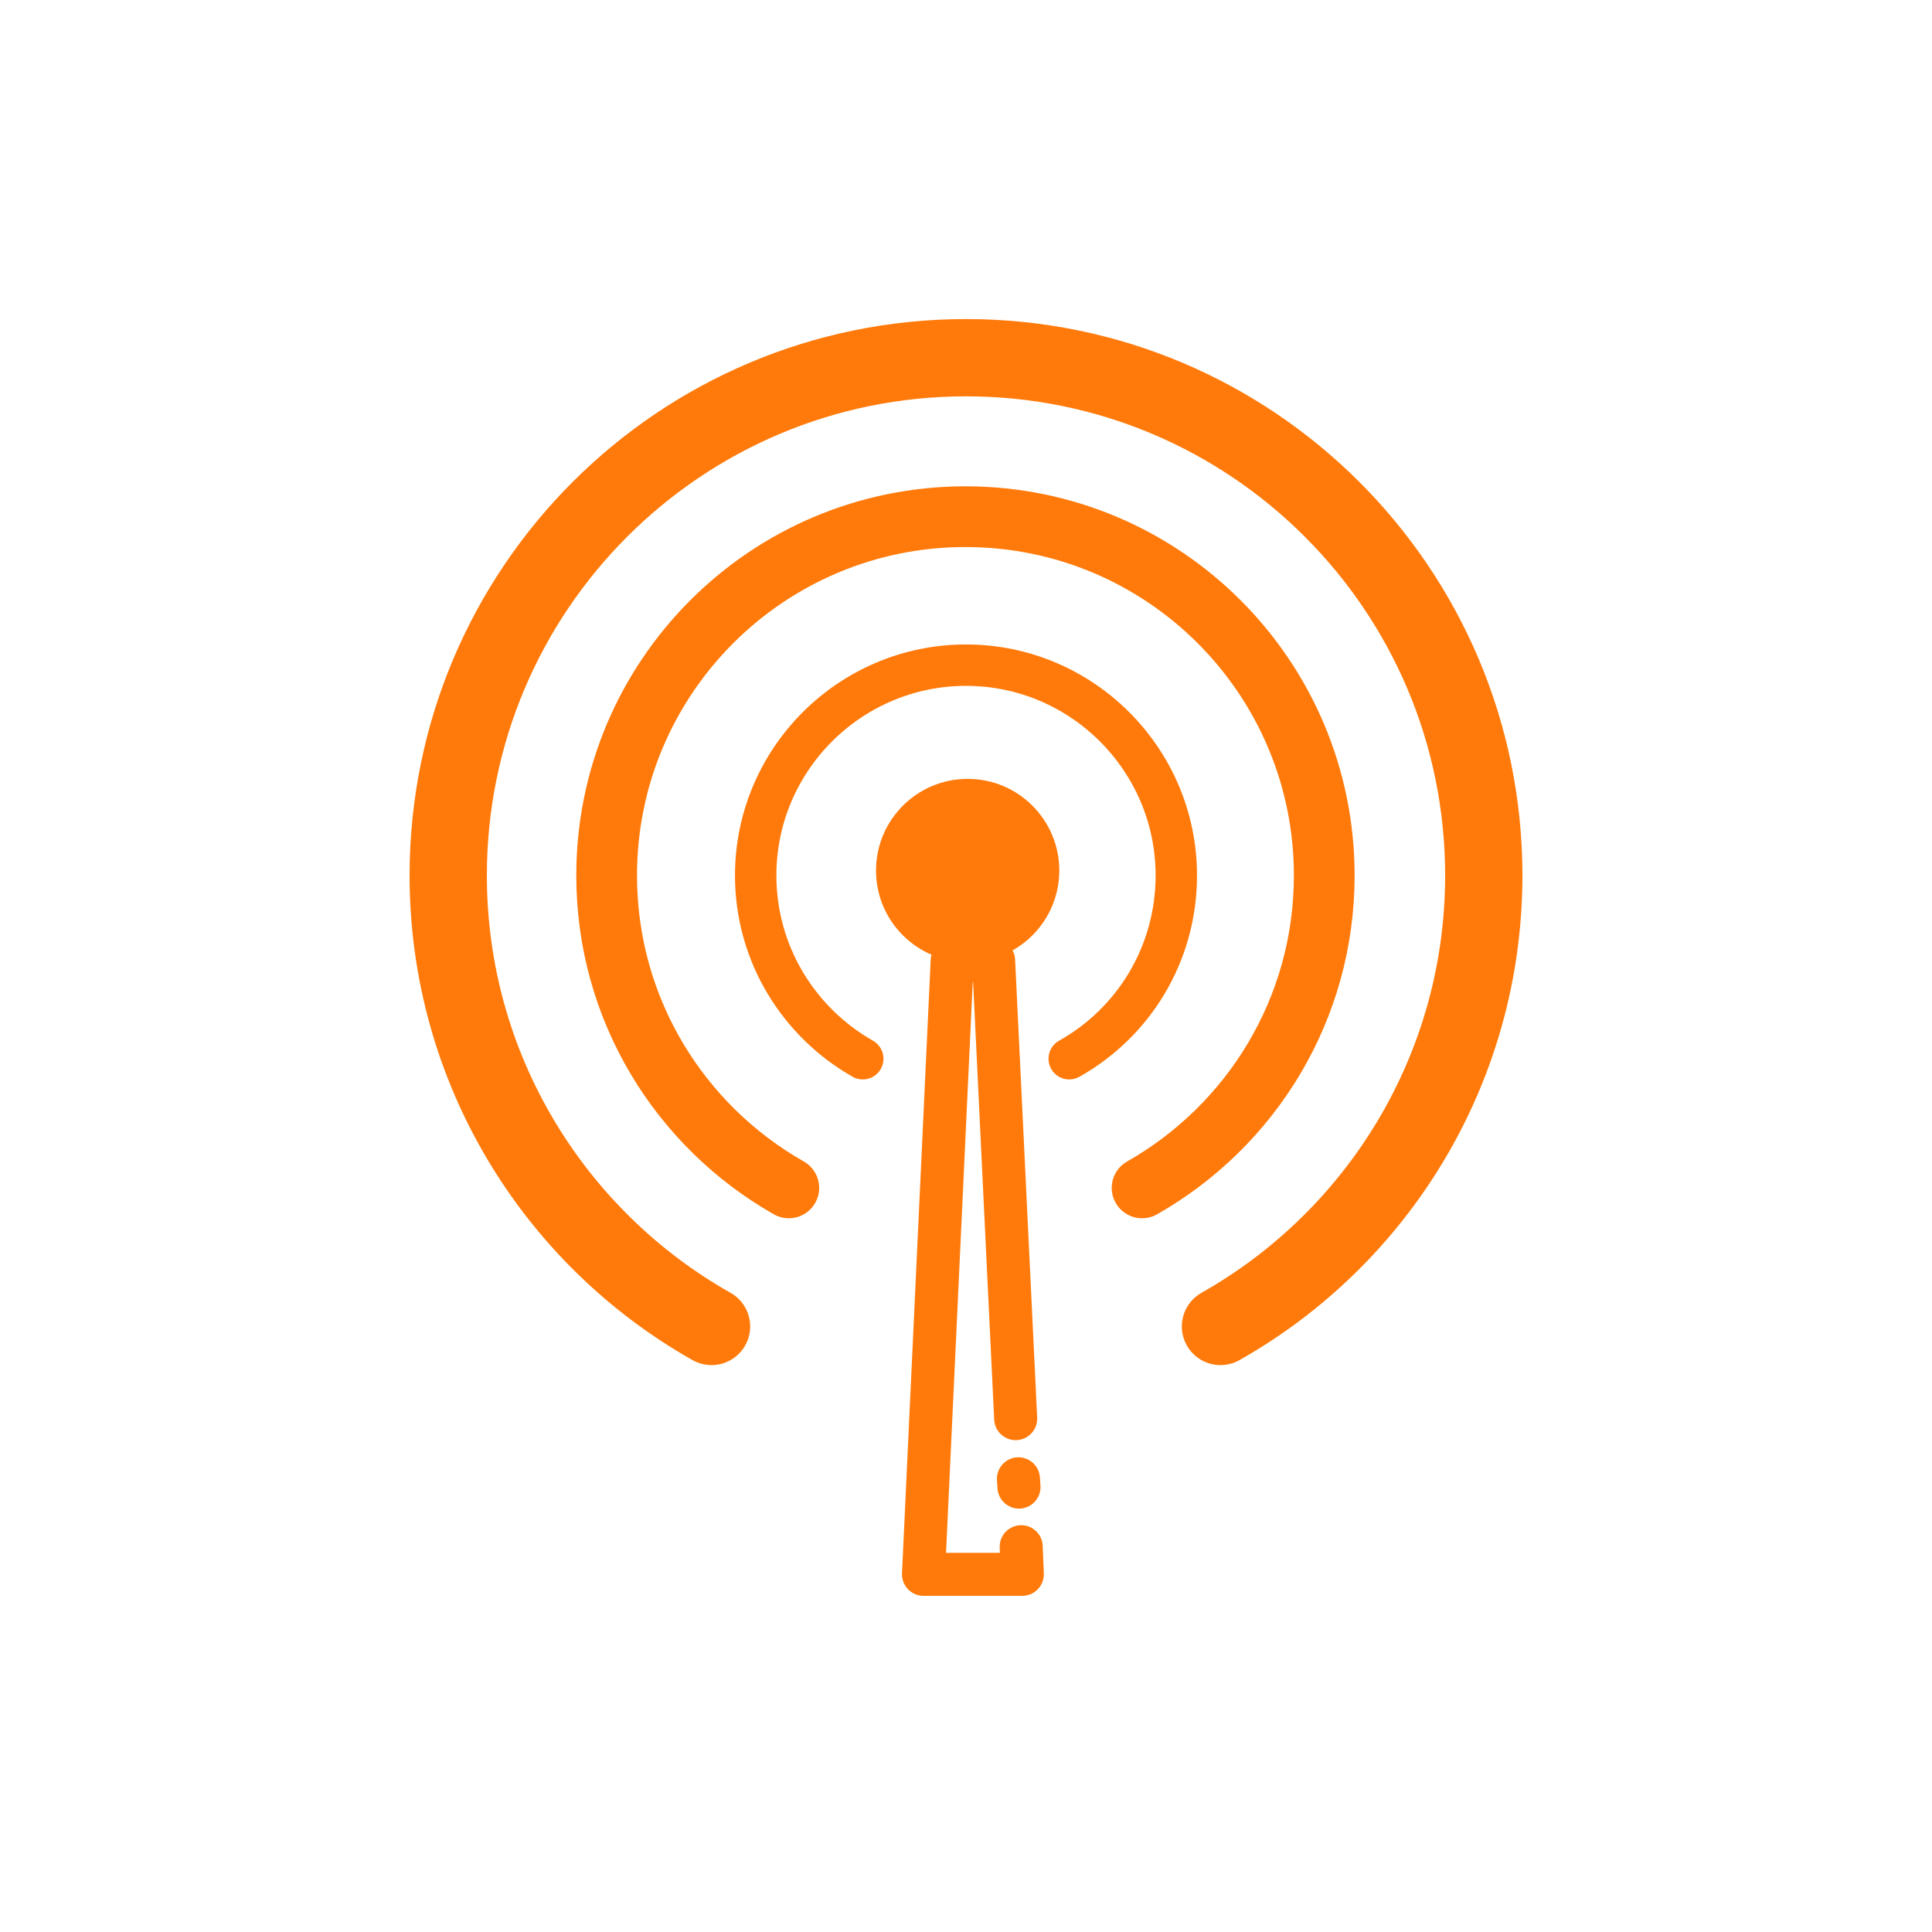
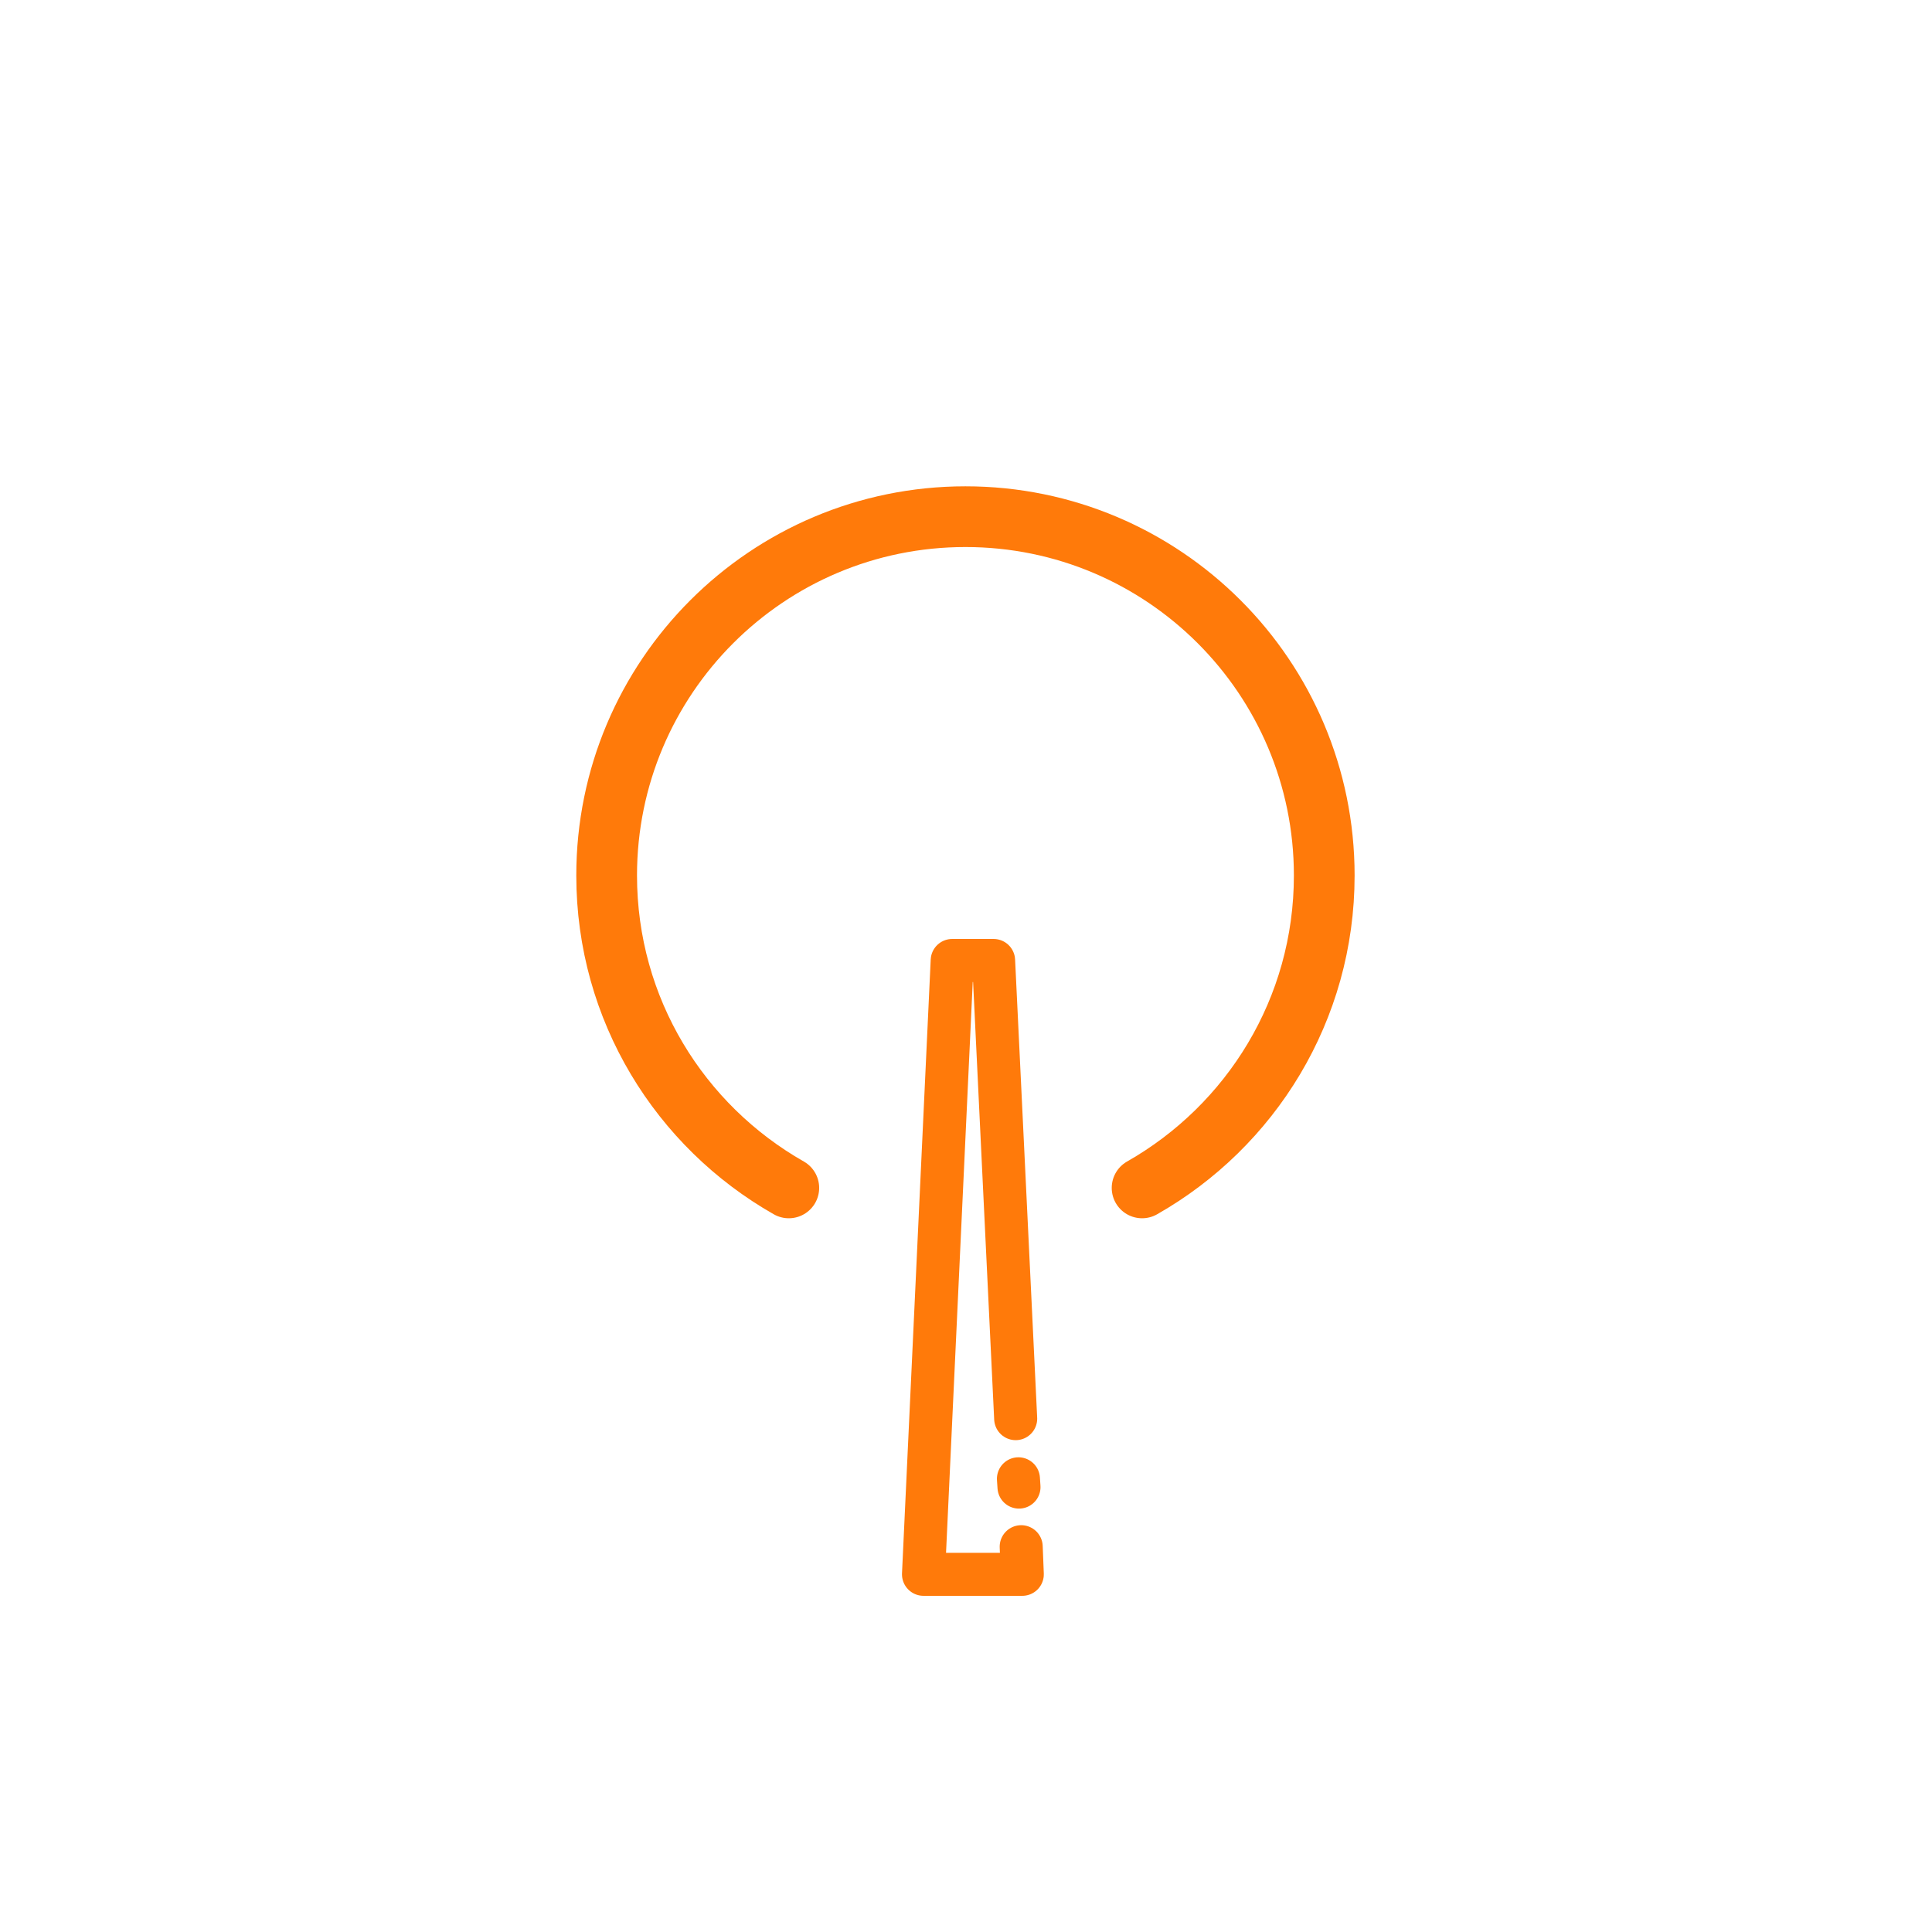
<svg xmlns="http://www.w3.org/2000/svg" version="1.1" id="Calque_1" x="0px" y="0px" viewBox="0 0 350 350" style="enable-background:new 0 0 350 350;" xml:space="preserve">
  <style type="text/css">
	.st0{fill:none;stroke:#FF7A0A;stroke-width:11;stroke-linecap:round;stroke-linejoin:round;stroke-miterlimit:10;}
	.st1{fill:none;stroke:#FF7A0A;stroke-width:7.5;stroke-linecap:round;stroke-linejoin:round;stroke-miterlimit:10;}
	.st2{fill:none;stroke:#FF7A0A;stroke-width:14;stroke-linecap:round;stroke-linejoin:round;stroke-miterlimit:10;}
	.st3{fill:#FF7A0A;}
	.st4{fill:none;stroke:#FF7A0A;stroke-width:7.795;stroke-linecap:round;stroke-linejoin:round;stroke-miterlimit:10;}
</style>
  <g>
    <g>
      <path class="st0" d="M206.9,215.2c19.7-11.2,33-32.3,33-56.6c0-35.9-29.1-65-65-65c-35.9,0-65,29.1-65,65    c0,24.3,13.3,45.4,33,56.6" />
    </g>
    <g>
-       <path class="st1" d="M193.7,191.8c11.6-6.5,19.4-18.9,19.4-33.2c0-21-17.1-38.1-38.1-38.1c-21,0-38.1,17.1-38.1,38.1    c0,14.2,7.8,26.6,19.4,33.2" />
-     </g>
+       </g>
    <g>
-       <path class="st2" d="M221.1,240.3c28.5-16.1,47.7-46.7,47.7-81.7c0-51.8-42-93.8-93.8-93.8c-51.8,0-93.8,42-93.8,93.8    c0,35,19.2,65.6,47.7,81.7" />
-     </g>
-     <circle class="st3" cx="175.3" cy="157.7" r="16.6" />
+       </g>
    <line class="st4" x1="184.5" y1="267.9" x2="184.6" y2="269.4" />
    <polyline class="st4" points="185,280.2 185.2,285.2 167.3,285.2 172.5,174 180,174 184,257  " />
  </g>
</svg>